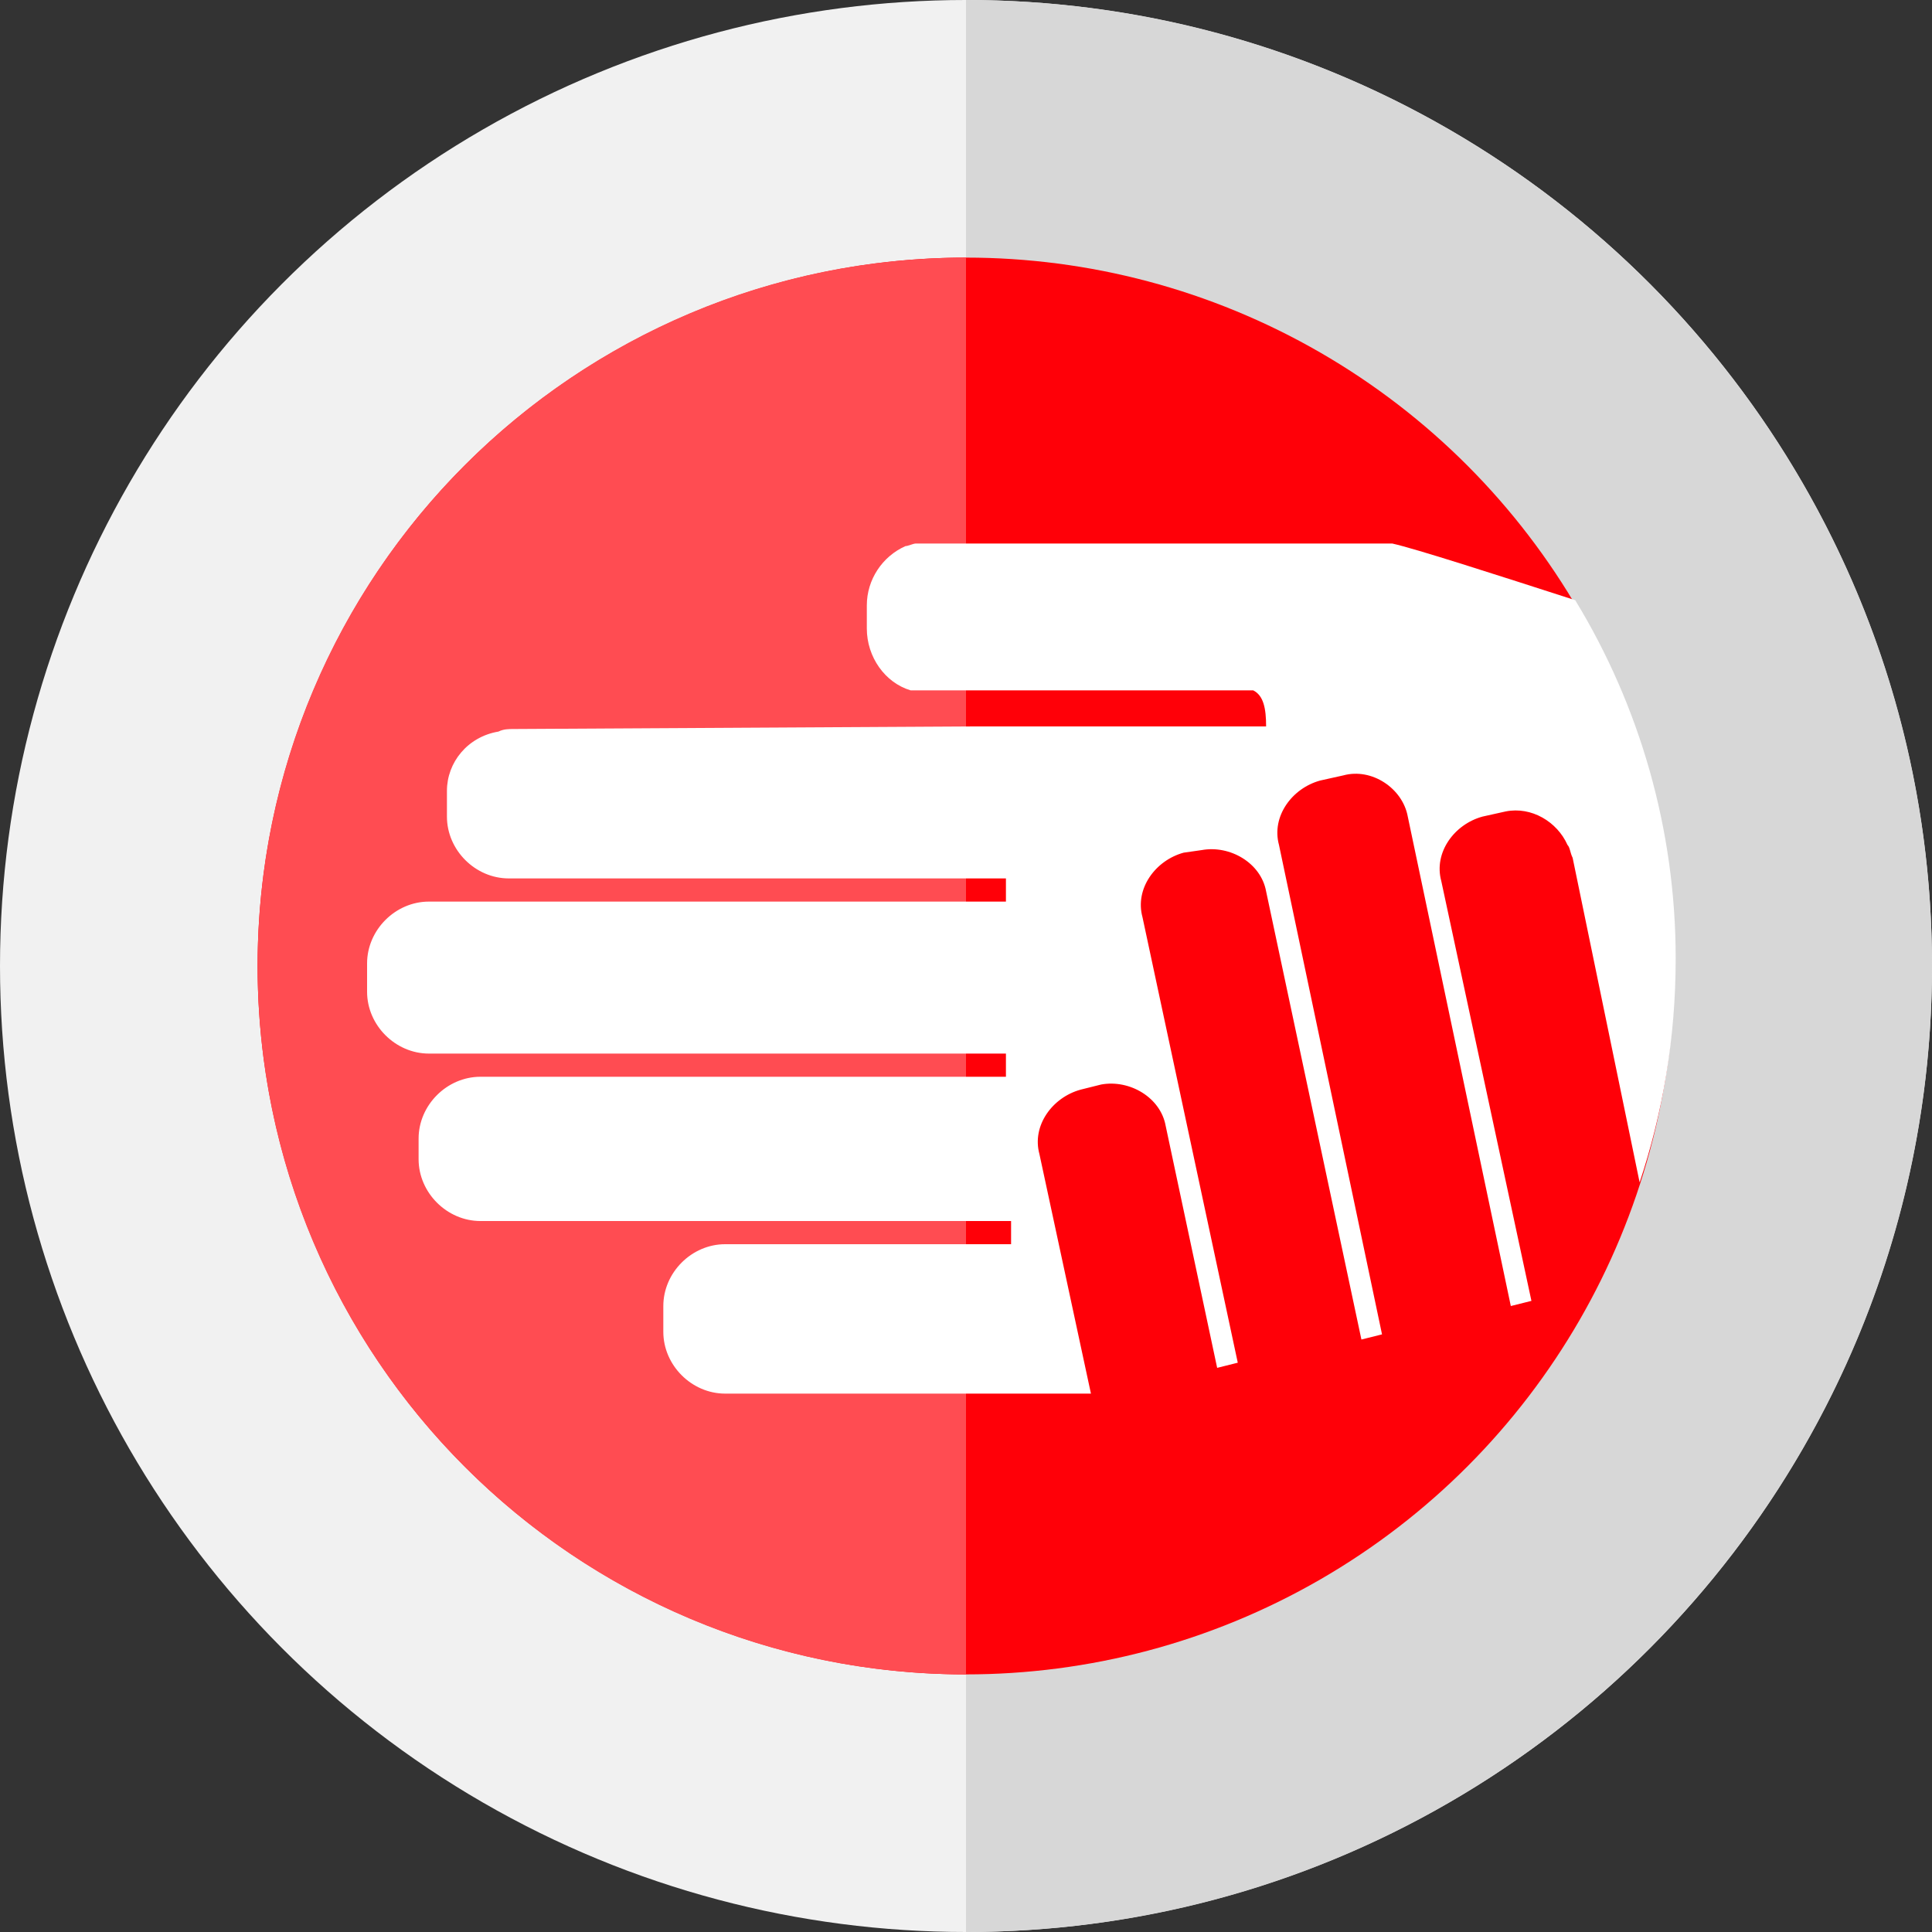
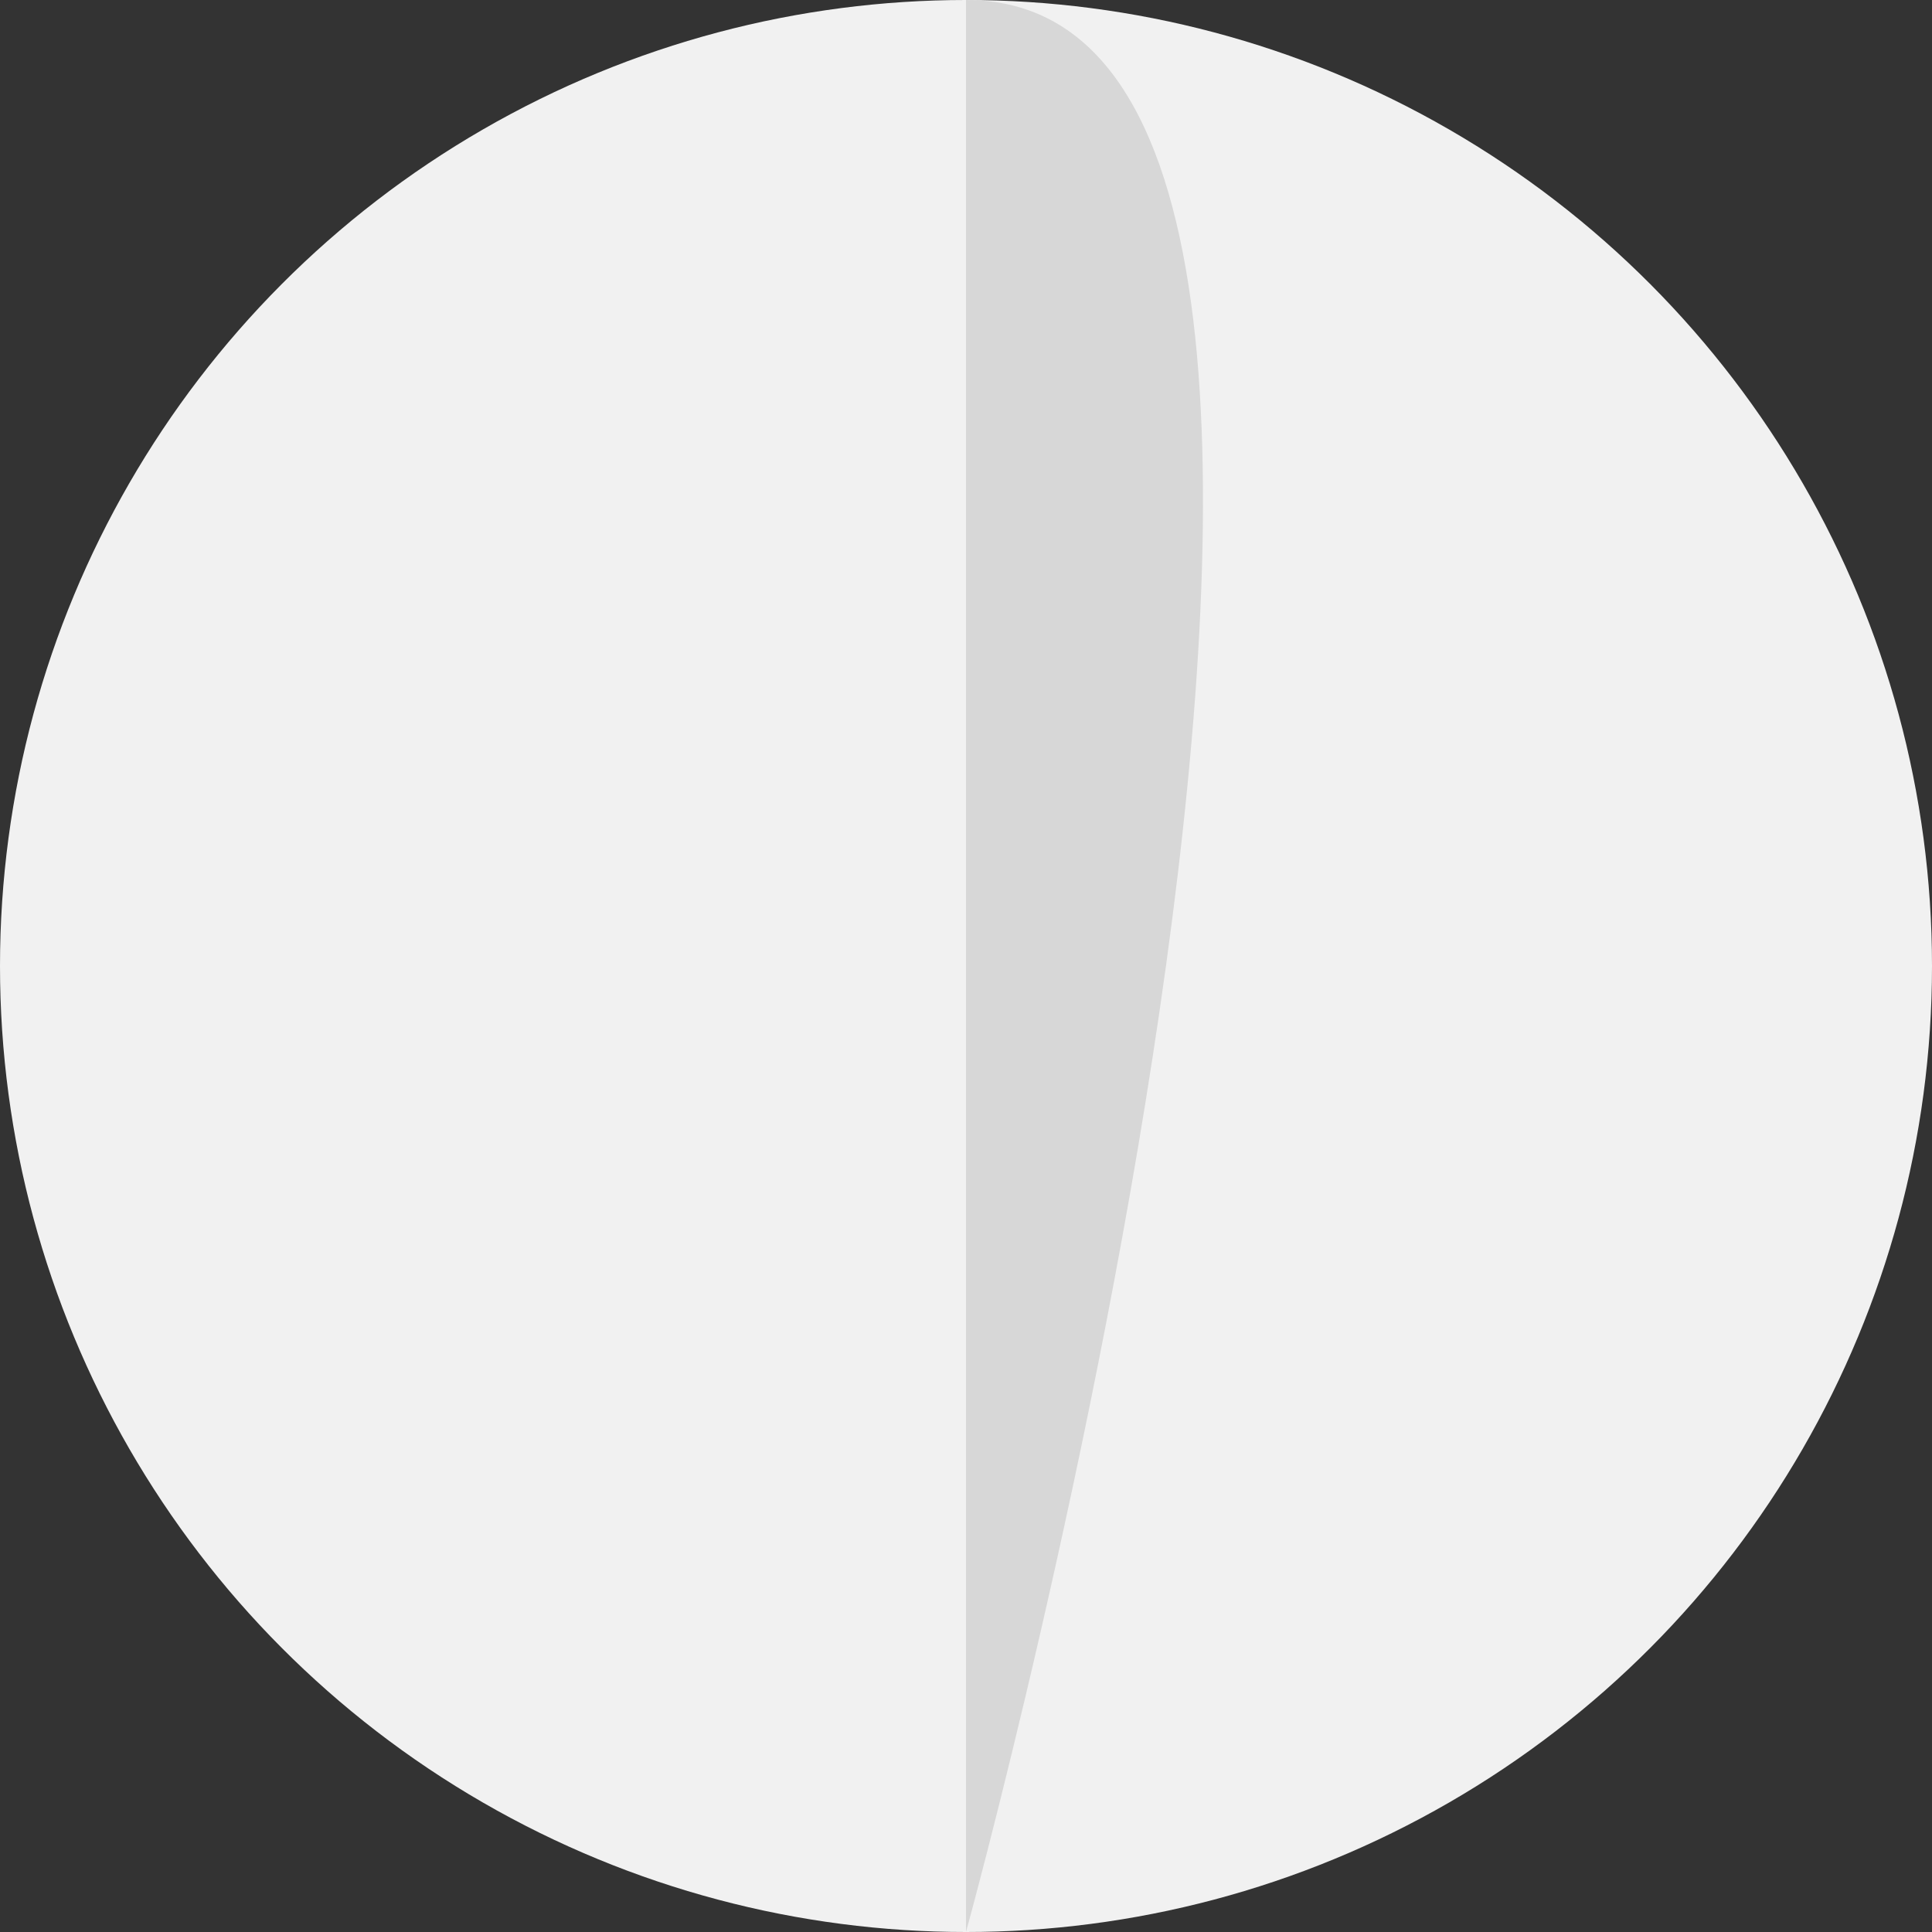
<svg xmlns="http://www.w3.org/2000/svg" version="1.1" id="Layer_1" x="0px" y="0px" viewBox="0 0 75 75" style="enable-background:new 0 0 75 75;" xml:space="preserve">
  <rect x="0" y="0" width="75" height="75" fill="#333333" stroke="none" />
  <style type="text/css">
	.st0{fill:#F1F1F1;}
	.st1{fill:#D7D7D7;}
	.st2{fill:#FF0008;}
	.st3{fill:#FF4C52;}
	.st4{fill:#FFFFFF;}
</style>
  <desc>Created with Sketch.</desc>
  <g id="Page-1">
    <g id="dedicated-cancer-support-badge">
      <g id="Outline">
        <circle id="Oval" class="st0" cx="37.5" cy="37.5" r="37.5" />
-         <path id="Shape" class="st1" d="M37.5,0v75C58.2,75,75,58.2,75,37.5S58.2,0,37.5,0z" />
+         <path id="Shape" class="st1" d="M37.5,0v75S58.2,0,37.5,0z" />
      </g>
      <g id="Inner" transform="translate(10, 10)">
-         <circle id="Oval_1_" class="st2" cx="27.5" cy="27.5" r="27.5" />
-         <path id="Shape_1_" class="st3" d="M27.5,0C12.3,0,0,12.3,0,27.5S12.3,55,27.5,55V0z" />
-       </g>
+         </g>
      <g id="Graphic" transform="translate(9.35, 9.7)">
        <g id="Mask">
-           <path id="path-1_1_" class="st4" d="M51.8,13.6c-3.1-1-6.2-2-7.1-2.2c0,0-0.3,0-0.9,0h-0.4H42H26.7c-0.2,0-0.3,0-0.5,0      c-0.1,0-0.3,0.1-0.4,0.1c-0.9,0.4-1.5,1.3-1.5,2.3v0.9c0,1.1,0.7,2.1,1.7,2.4h2.3h11c0.4,0.2,0.5,0.7,0.5,1.4l-10.1,0h-1.4      l-17.7,0.1c-0.2,0-0.4,0-0.6,0.1c-1.2,0.2-2,1.2-2,2.3v1c0,1.3,1.1,2.4,2.4,2.4h17.9h1.4v0.9h-1.4h-21c-1.3,0-2.4,1.1-2.4,2.4      v1.1c0,1.3,1.1,2.4,2.4,2.4h21h1.4v0.9h-1.4H9.3c-1.3,0-2.4,1.1-2.4,2.4v0.8c0,1.3,1.1,2.4,2.4,2.4h19.1h1.5v0.9h-1.5h-9.6      c-1.3,0-2.4,1.1-2.4,2.4V42c0,1.3,1.1,2.4,2.4,2.4h9.6H33l-2-9.3c-0.3-1.1,0.5-2.2,1.6-2.5l0.8-0.2c1.1-0.2,2.3,0.5,2.5,1.6      l2,9.4l0.8-0.2L35,25.9c-0.3-1.1,0.5-2.2,1.6-2.5l0.7-0.1c1.1-0.2,2.3,0.5,2.5,1.6l3.7,17.4l0.8-0.2l-4-19      c-0.3-1.1,0.5-2.2,1.6-2.5l0.9-0.2c1.1-0.3,2.3,0.5,2.5,1.6l4,19l0.8-0.2l-3.5-16.3c-0.3-1.1,0.5-2.2,1.6-2.5l0.9-0.2      c1-0.2,2,0.4,2.4,1.3c0.1,0.1,0.1,0.3,0.2,0.5l2.6,12.6c0.9-2.7,1.4-5.6,1.4-8.7C55.7,22.5,54.3,17.7,51.8,13.6z" />
-         </g>
+           </g>
      </g>
    </g>
  </g>
</svg>